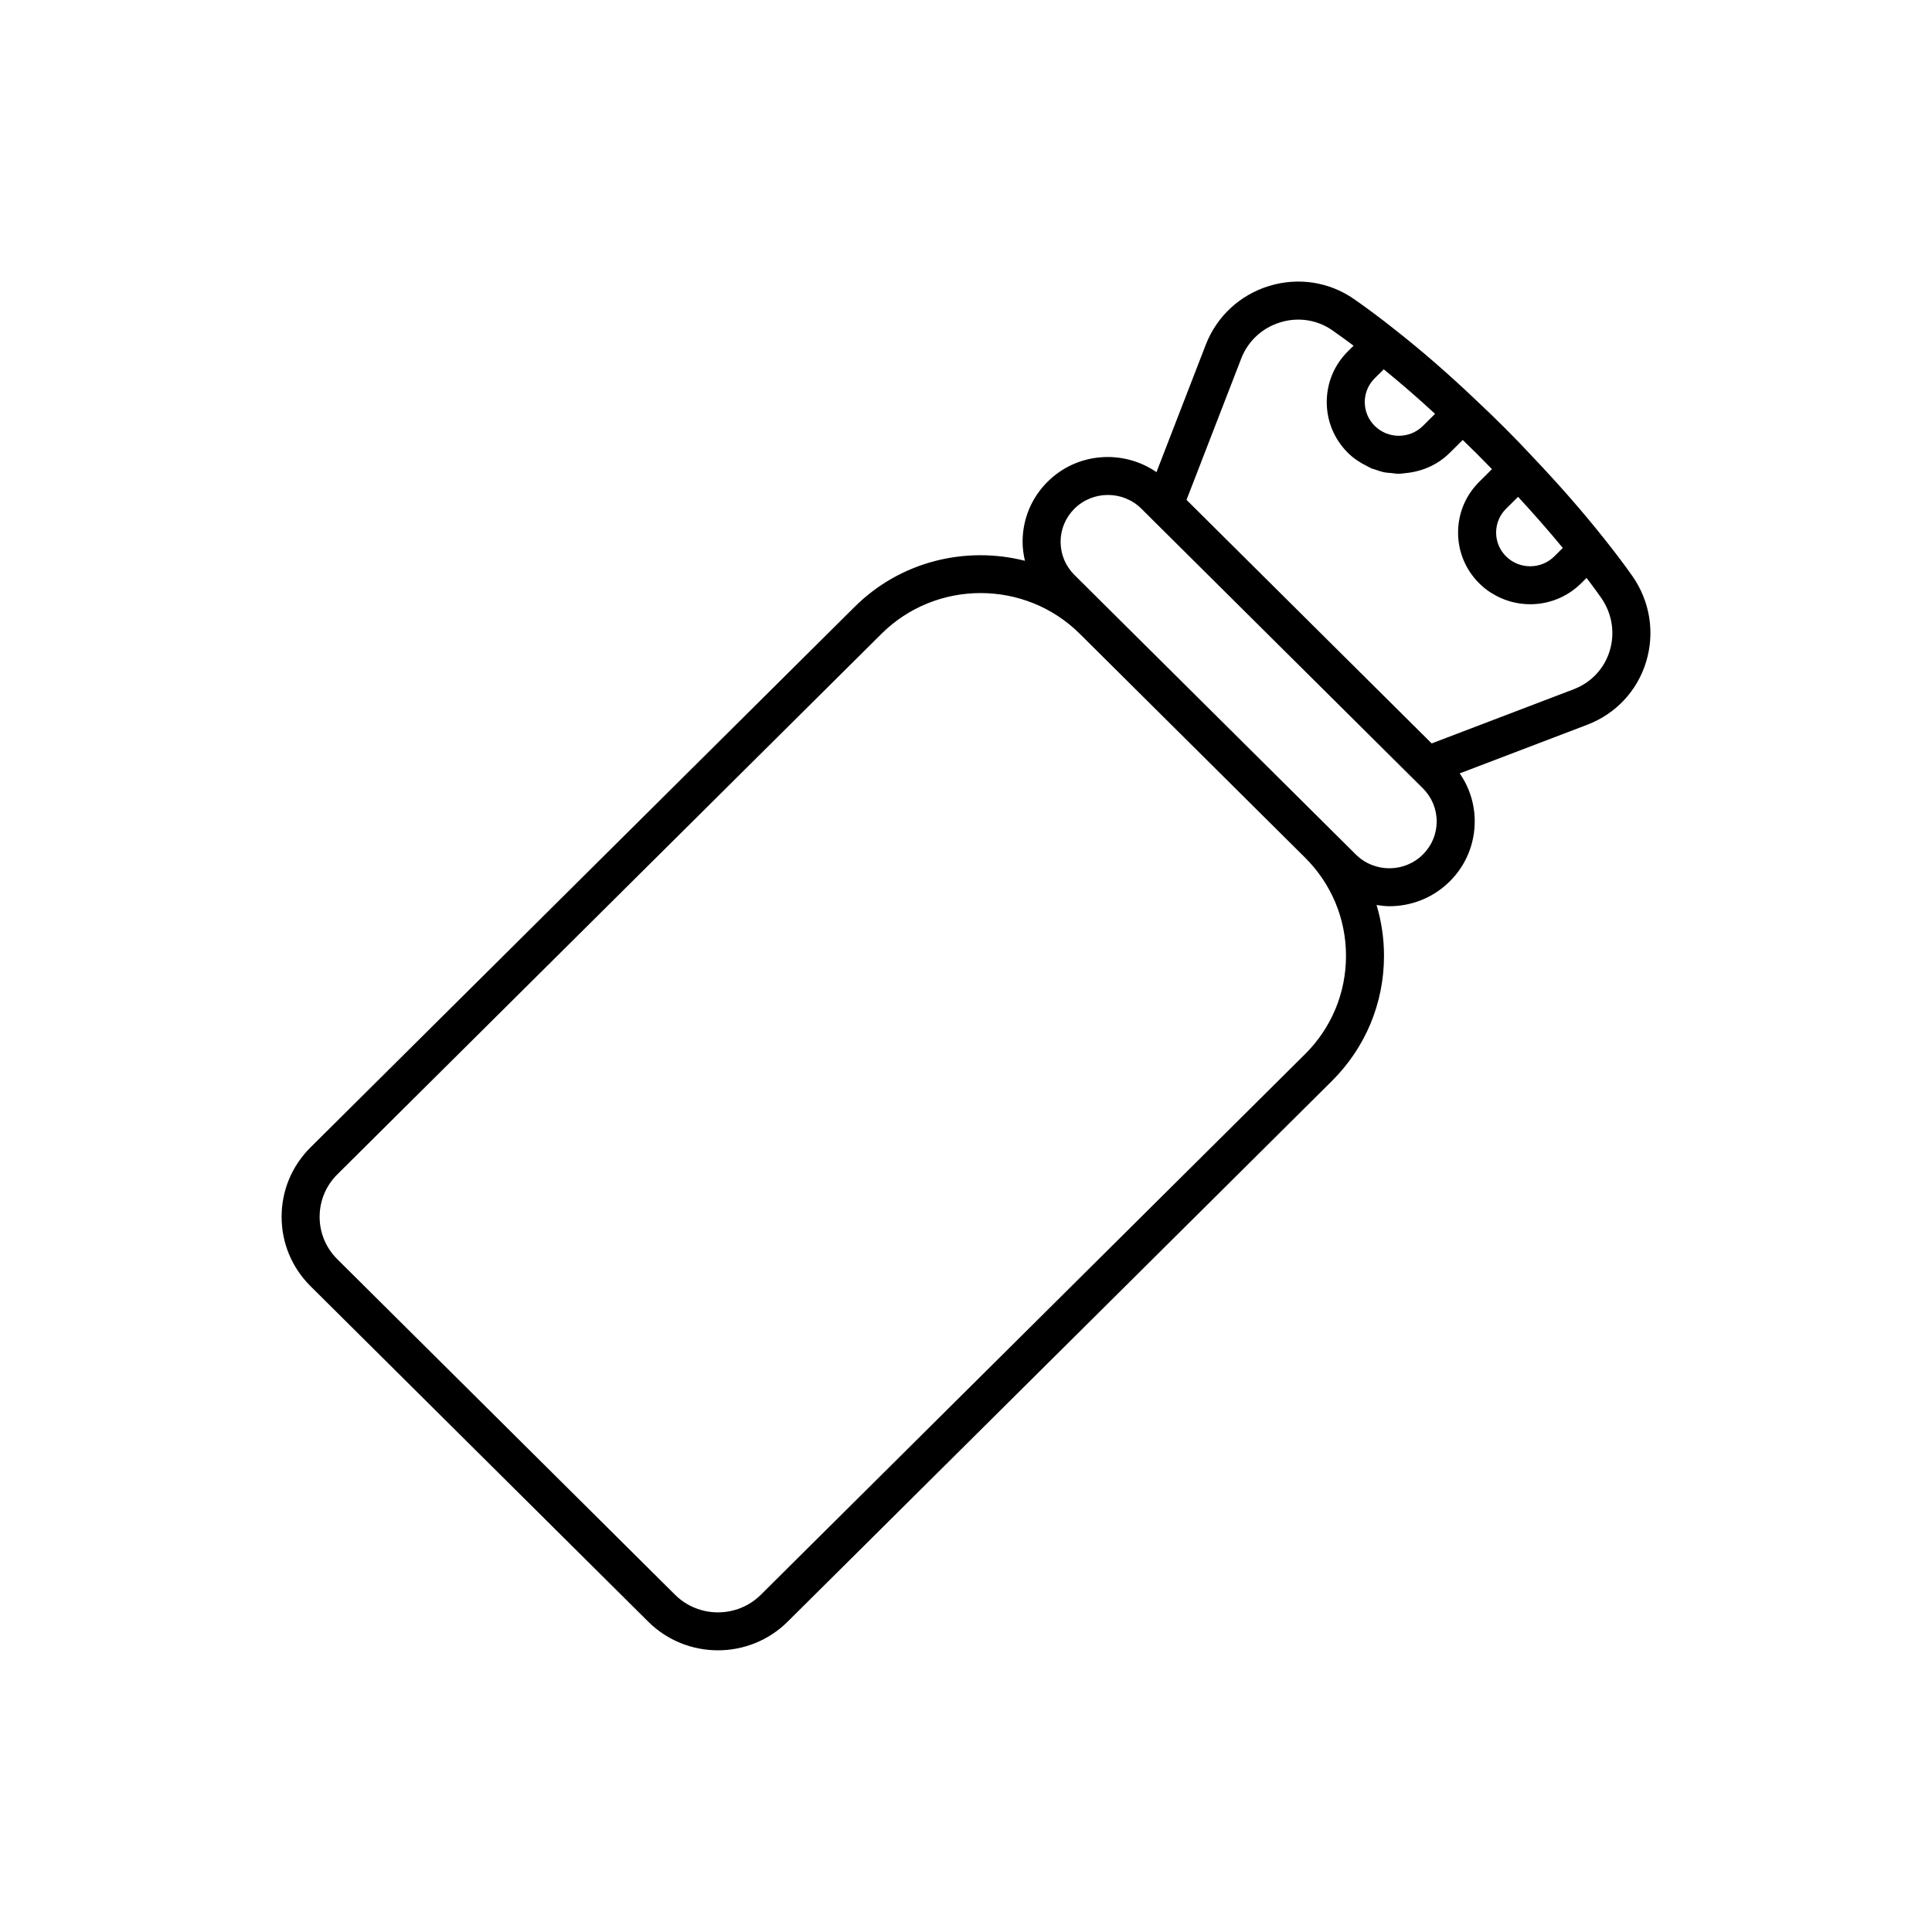
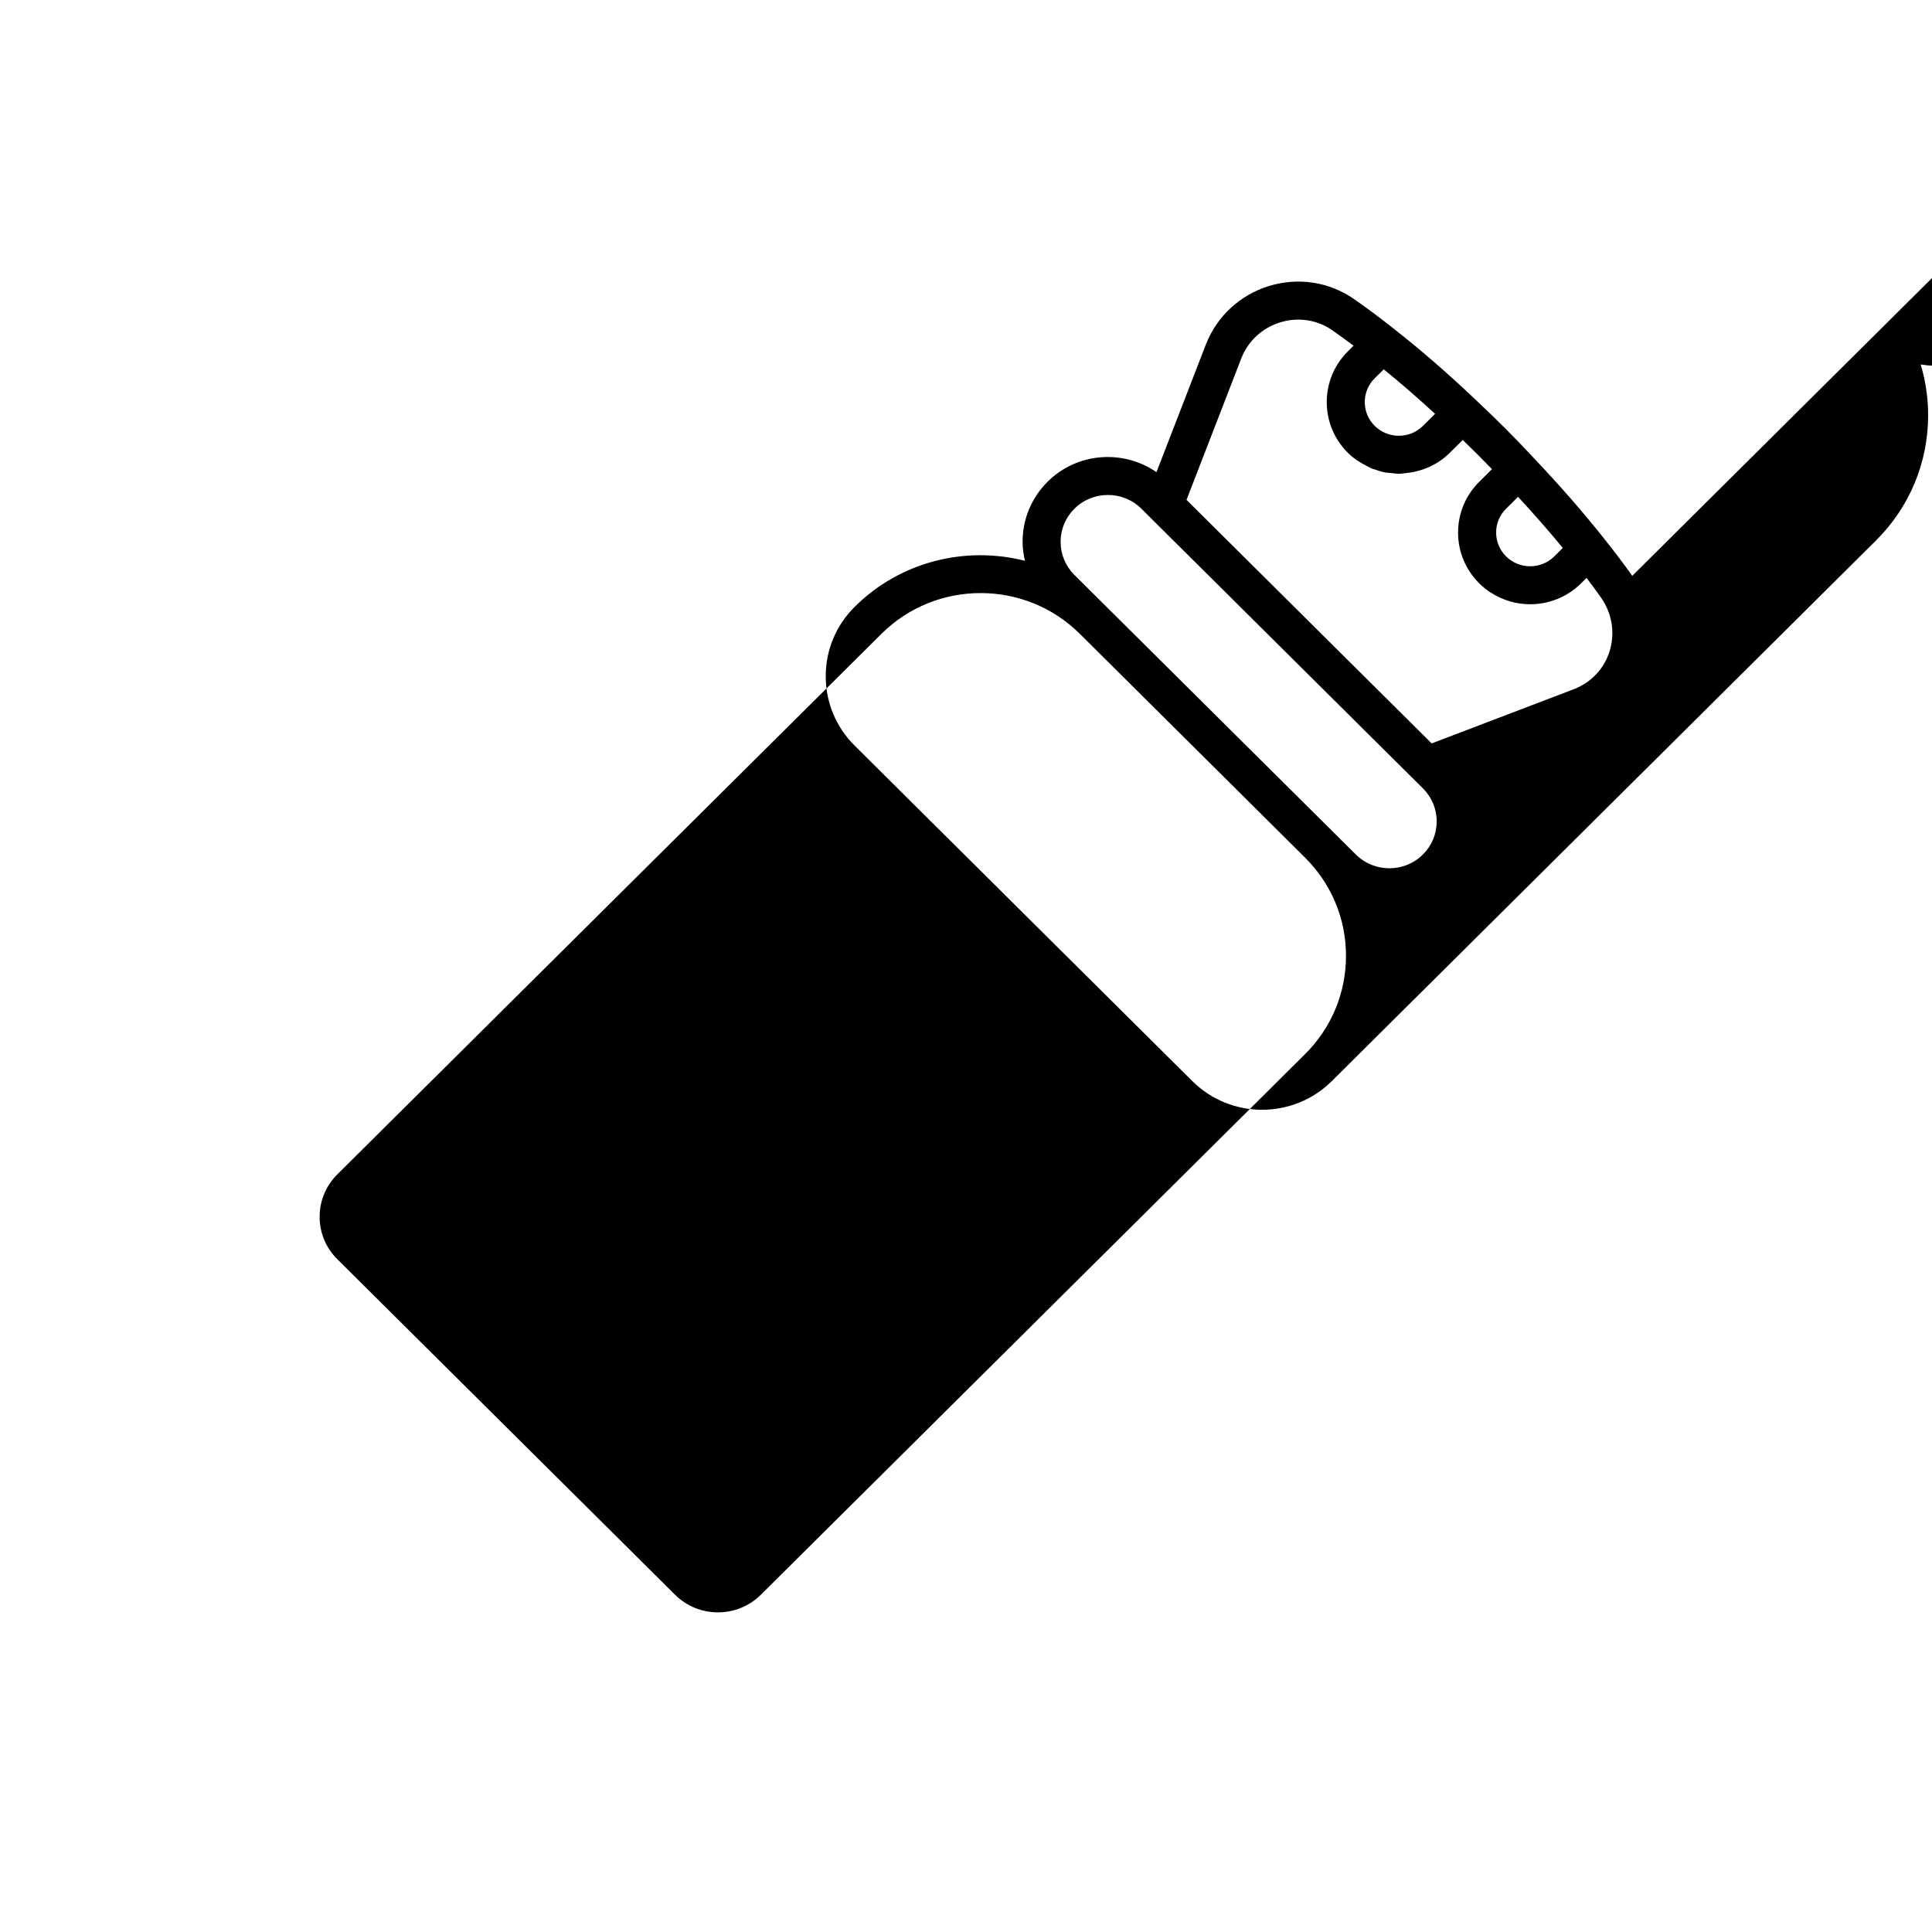
<svg xmlns="http://www.w3.org/2000/svg" fill="#000000" width="800px" height="800px" version="1.1" viewBox="144 144 512 512">
-   <path d="m576.56 296.61c-2.141-3.047-4.586-6.277-7.695-10.176 0-0.004-0.004-0.004-0.008-0.004-5.383-6.789-11.684-13.992-18.734-21.414-0.004-0.004-0.004-0.008-0.004-0.008-4.578-4.93-9.652-10.004-15.078-15.078-0.004-0.004-0.004-0.008-0.008-0.012-7.301-6.941-14.555-13.234-21.559-18.711-0.004 0-0.004-0.004-0.004-0.008-0.012-0.012-0.023-0.016-0.035-0.027 0 0 0-0.004-0.004-0.004-3.473-2.766-7.039-5.426-10.621-7.926-6.559-4.547-14.734-5.809-22.441-3.469-7.742 2.363-13.863 8.016-16.801 15.523l-13.09 33.828c-8.805-6.074-21.004-5.262-28.844 2.531-4.281 4.25-6.637 9.91-6.637 15.926 0 1.723 0.246 3.398 0.621 5.035-15.629-3.965-32.906 0.066-45.125 12.203l-144.2 143.25c-4.945 4.91-7.664 11.445-7.664 18.395 0 6.953 2.727 13.48 7.664 18.387l89.5 88.914c5.094 5.059 11.777 7.586 18.469 7.586 6.688 0 13.379-2.527 18.469-7.586l144.2-143.25c8.926-8.867 13.844-20.664 13.844-33.211 0-4.629-0.68-9.152-1.973-13.469 1.129 0.168 2.262 0.324 3.398 0.324 5.785 0 11.57-2.188 15.977-6.562 4.285-4.25 6.641-9.91 6.641-15.926 0-4.609-1.406-8.996-3.981-12.715l33.797-12.887c7.547-2.883 13.227-8.941 15.582-16.609 2.394-7.777 1.066-16.102-3.652-22.855zm-30.258-20.945c4.289 4.644 8.262 9.18 11.852 13.543l-2.242 2.231c-3.523 3.504-9.258 3.508-12.793 0.004-1.699-1.688-2.633-3.93-2.633-6.309 0-2.383 0.934-4.621 2.633-6.309zm-25.207-18.801c-3.519 3.492-9.254 3.5-12.781 0-1.703-1.691-2.637-3.93-2.637-6.309 0-2.383 0.934-4.621 2.637-6.309l2.387-2.371c4.461 3.617 9.012 7.562 13.605 11.797zm-31.27 166.52-144.19 143.24c-6.281 6.234-16.48 6.219-22.734 0.004l-89.504-88.918c-3.023-3-4.691-6.992-4.691-11.238s1.664-8.242 4.695-11.254l144.2-143.25c14.488-14.402 38.082-14.391 52.559 0l23.371 23.219 36.32 36.086c6.996 6.965 10.852 16.207 10.852 26.039 0 9.848-3.859 19.102-10.871 26.07zm31.25-52.926c-4.894 4.867-12.871 4.856-17.758 0l-6.367-6.324c-0.008-0.008-0.016-0.016-0.023-0.027l-36.02-35.781-32.176-31.965c-2.356-2.344-3.66-5.457-3.66-8.766 0-3.316 1.301-6.43 3.664-8.781 2.445-2.43 5.664-3.644 8.875-3.644 3.219 0 6.434 1.215 8.879 3.644l2.484 2.469c0.008 0.008 0.012 0.02 0.02 0.027l57.523 57.141 14.559 14.465c2.363 2.344 3.66 5.461 3.66 8.773 0.008 3.301-1.293 6.422-3.66 8.77zm49.508-53.945c-1.438 4.684-4.914 8.383-9.539 10.148l-37.633 14.352-28.336-28.148-36.633-36.395 14.52-37.516c1.801-4.606 5.574-8.082 10.352-9.539 4.723-1.441 9.742-0.68 13.746 2.106 1.891 1.32 3.777 2.688 5.652 4.094l-1.496 1.484c-3.621 3.59-5.613 8.367-5.613 13.457 0 5.078 1.992 9.859 5.613 13.457 1.523 1.516 3.273 2.637 5.109 3.531 0.406 0.195 0.785 0.457 1.199 0.625 0.234 0.094 0.48 0.125 0.719 0.211 0.926 0.332 1.859 0.645 2.82 0.828 0.492 0.094 0.996 0.086 1.492 0.141 0.719 0.078 1.43 0.203 2.152 0.203 0.594 0 1.176-0.113 1.766-0.168 4.281-0.395 8.457-2.129 11.727-5.375l3.441-3.418c2.695 2.598 5.289 5.184 7.746 7.738l-3.375 3.356c-3.609 3.586-5.606 8.363-5.606 13.453 0 5.078 1.988 9.855 5.609 13.457 0.93 0.922 1.934 1.73 2.992 2.422 0.055 0.035 0.117 0.055 0.172 0.09 3.133 2.008 6.727 3.027 10.328 3.027 4.891 0 9.777-1.852 13.5-5.543l1.445-1.438c1.434 1.875 2.691 3.59 3.852 5.238 2.922 4.184 3.75 9.332 2.277 14.121z" />
+   <path d="m576.56 296.61c-2.141-3.047-4.586-6.277-7.695-10.176 0-0.004-0.004-0.004-0.008-0.004-5.383-6.789-11.684-13.992-18.734-21.414-0.004-0.004-0.004-0.008-0.004-0.008-4.578-4.93-9.652-10.004-15.078-15.078-0.004-0.004-0.004-0.008-0.008-0.012-7.301-6.941-14.555-13.234-21.559-18.711-0.004 0-0.004-0.004-0.004-0.008-0.012-0.012-0.023-0.016-0.035-0.027 0 0 0-0.004-0.004-0.004-3.473-2.766-7.039-5.426-10.621-7.926-6.559-4.547-14.734-5.809-22.441-3.469-7.742 2.363-13.863 8.016-16.801 15.523l-13.09 33.828c-8.805-6.074-21.004-5.262-28.844 2.531-4.281 4.25-6.637 9.91-6.637 15.926 0 1.723 0.246 3.398 0.621 5.035-15.629-3.965-32.906 0.066-45.125 12.203c-4.945 4.91-7.664 11.445-7.664 18.395 0 6.953 2.727 13.48 7.664 18.387l89.5 88.914c5.094 5.059 11.777 7.586 18.469 7.586 6.688 0 13.379-2.527 18.469-7.586l144.2-143.25c8.926-8.867 13.844-20.664 13.844-33.211 0-4.629-0.68-9.152-1.973-13.469 1.129 0.168 2.262 0.324 3.398 0.324 5.785 0 11.57-2.188 15.977-6.562 4.285-4.25 6.641-9.91 6.641-15.926 0-4.609-1.406-8.996-3.981-12.715l33.797-12.887c7.547-2.883 13.227-8.941 15.582-16.609 2.394-7.777 1.066-16.102-3.652-22.855zm-30.258-20.945c4.289 4.644 8.262 9.18 11.852 13.543l-2.242 2.231c-3.523 3.504-9.258 3.508-12.793 0.004-1.699-1.688-2.633-3.93-2.633-6.309 0-2.383 0.934-4.621 2.633-6.309zm-25.207-18.801c-3.519 3.492-9.254 3.5-12.781 0-1.703-1.691-2.637-3.93-2.637-6.309 0-2.383 0.934-4.621 2.637-6.309l2.387-2.371c4.461 3.617 9.012 7.562 13.605 11.797zm-31.27 166.52-144.19 143.24c-6.281 6.234-16.48 6.219-22.734 0.004l-89.504-88.918c-3.023-3-4.691-6.992-4.691-11.238s1.664-8.242 4.695-11.254l144.2-143.25c14.488-14.402 38.082-14.391 52.559 0l23.371 23.219 36.32 36.086c6.996 6.965 10.852 16.207 10.852 26.039 0 9.848-3.859 19.102-10.871 26.07zm31.25-52.926c-4.894 4.867-12.871 4.856-17.758 0l-6.367-6.324c-0.008-0.008-0.016-0.016-0.023-0.027l-36.02-35.781-32.176-31.965c-2.356-2.344-3.66-5.457-3.66-8.766 0-3.316 1.301-6.43 3.664-8.781 2.445-2.43 5.664-3.644 8.875-3.644 3.219 0 6.434 1.215 8.879 3.644l2.484 2.469c0.008 0.008 0.012 0.02 0.02 0.027l57.523 57.141 14.559 14.465c2.363 2.344 3.66 5.461 3.66 8.773 0.008 3.301-1.293 6.422-3.66 8.77zm49.508-53.945c-1.438 4.684-4.914 8.383-9.539 10.148l-37.633 14.352-28.336-28.148-36.633-36.395 14.52-37.516c1.801-4.606 5.574-8.082 10.352-9.539 4.723-1.441 9.742-0.68 13.746 2.106 1.891 1.32 3.777 2.688 5.652 4.094l-1.496 1.484c-3.621 3.59-5.613 8.367-5.613 13.457 0 5.078 1.992 9.859 5.613 13.457 1.523 1.516 3.273 2.637 5.109 3.531 0.406 0.195 0.785 0.457 1.199 0.625 0.234 0.094 0.48 0.125 0.719 0.211 0.926 0.332 1.859 0.645 2.82 0.828 0.492 0.094 0.996 0.086 1.492 0.141 0.719 0.078 1.43 0.203 2.152 0.203 0.594 0 1.176-0.113 1.766-0.168 4.281-0.395 8.457-2.129 11.727-5.375l3.441-3.418c2.695 2.598 5.289 5.184 7.746 7.738l-3.375 3.356c-3.609 3.586-5.606 8.363-5.606 13.453 0 5.078 1.988 9.855 5.609 13.457 0.93 0.922 1.934 1.73 2.992 2.422 0.055 0.035 0.117 0.055 0.172 0.09 3.133 2.008 6.727 3.027 10.328 3.027 4.891 0 9.777-1.852 13.5-5.543l1.445-1.438c1.434 1.875 2.691 3.59 3.852 5.238 2.922 4.184 3.75 9.332 2.277 14.121z" />
</svg>